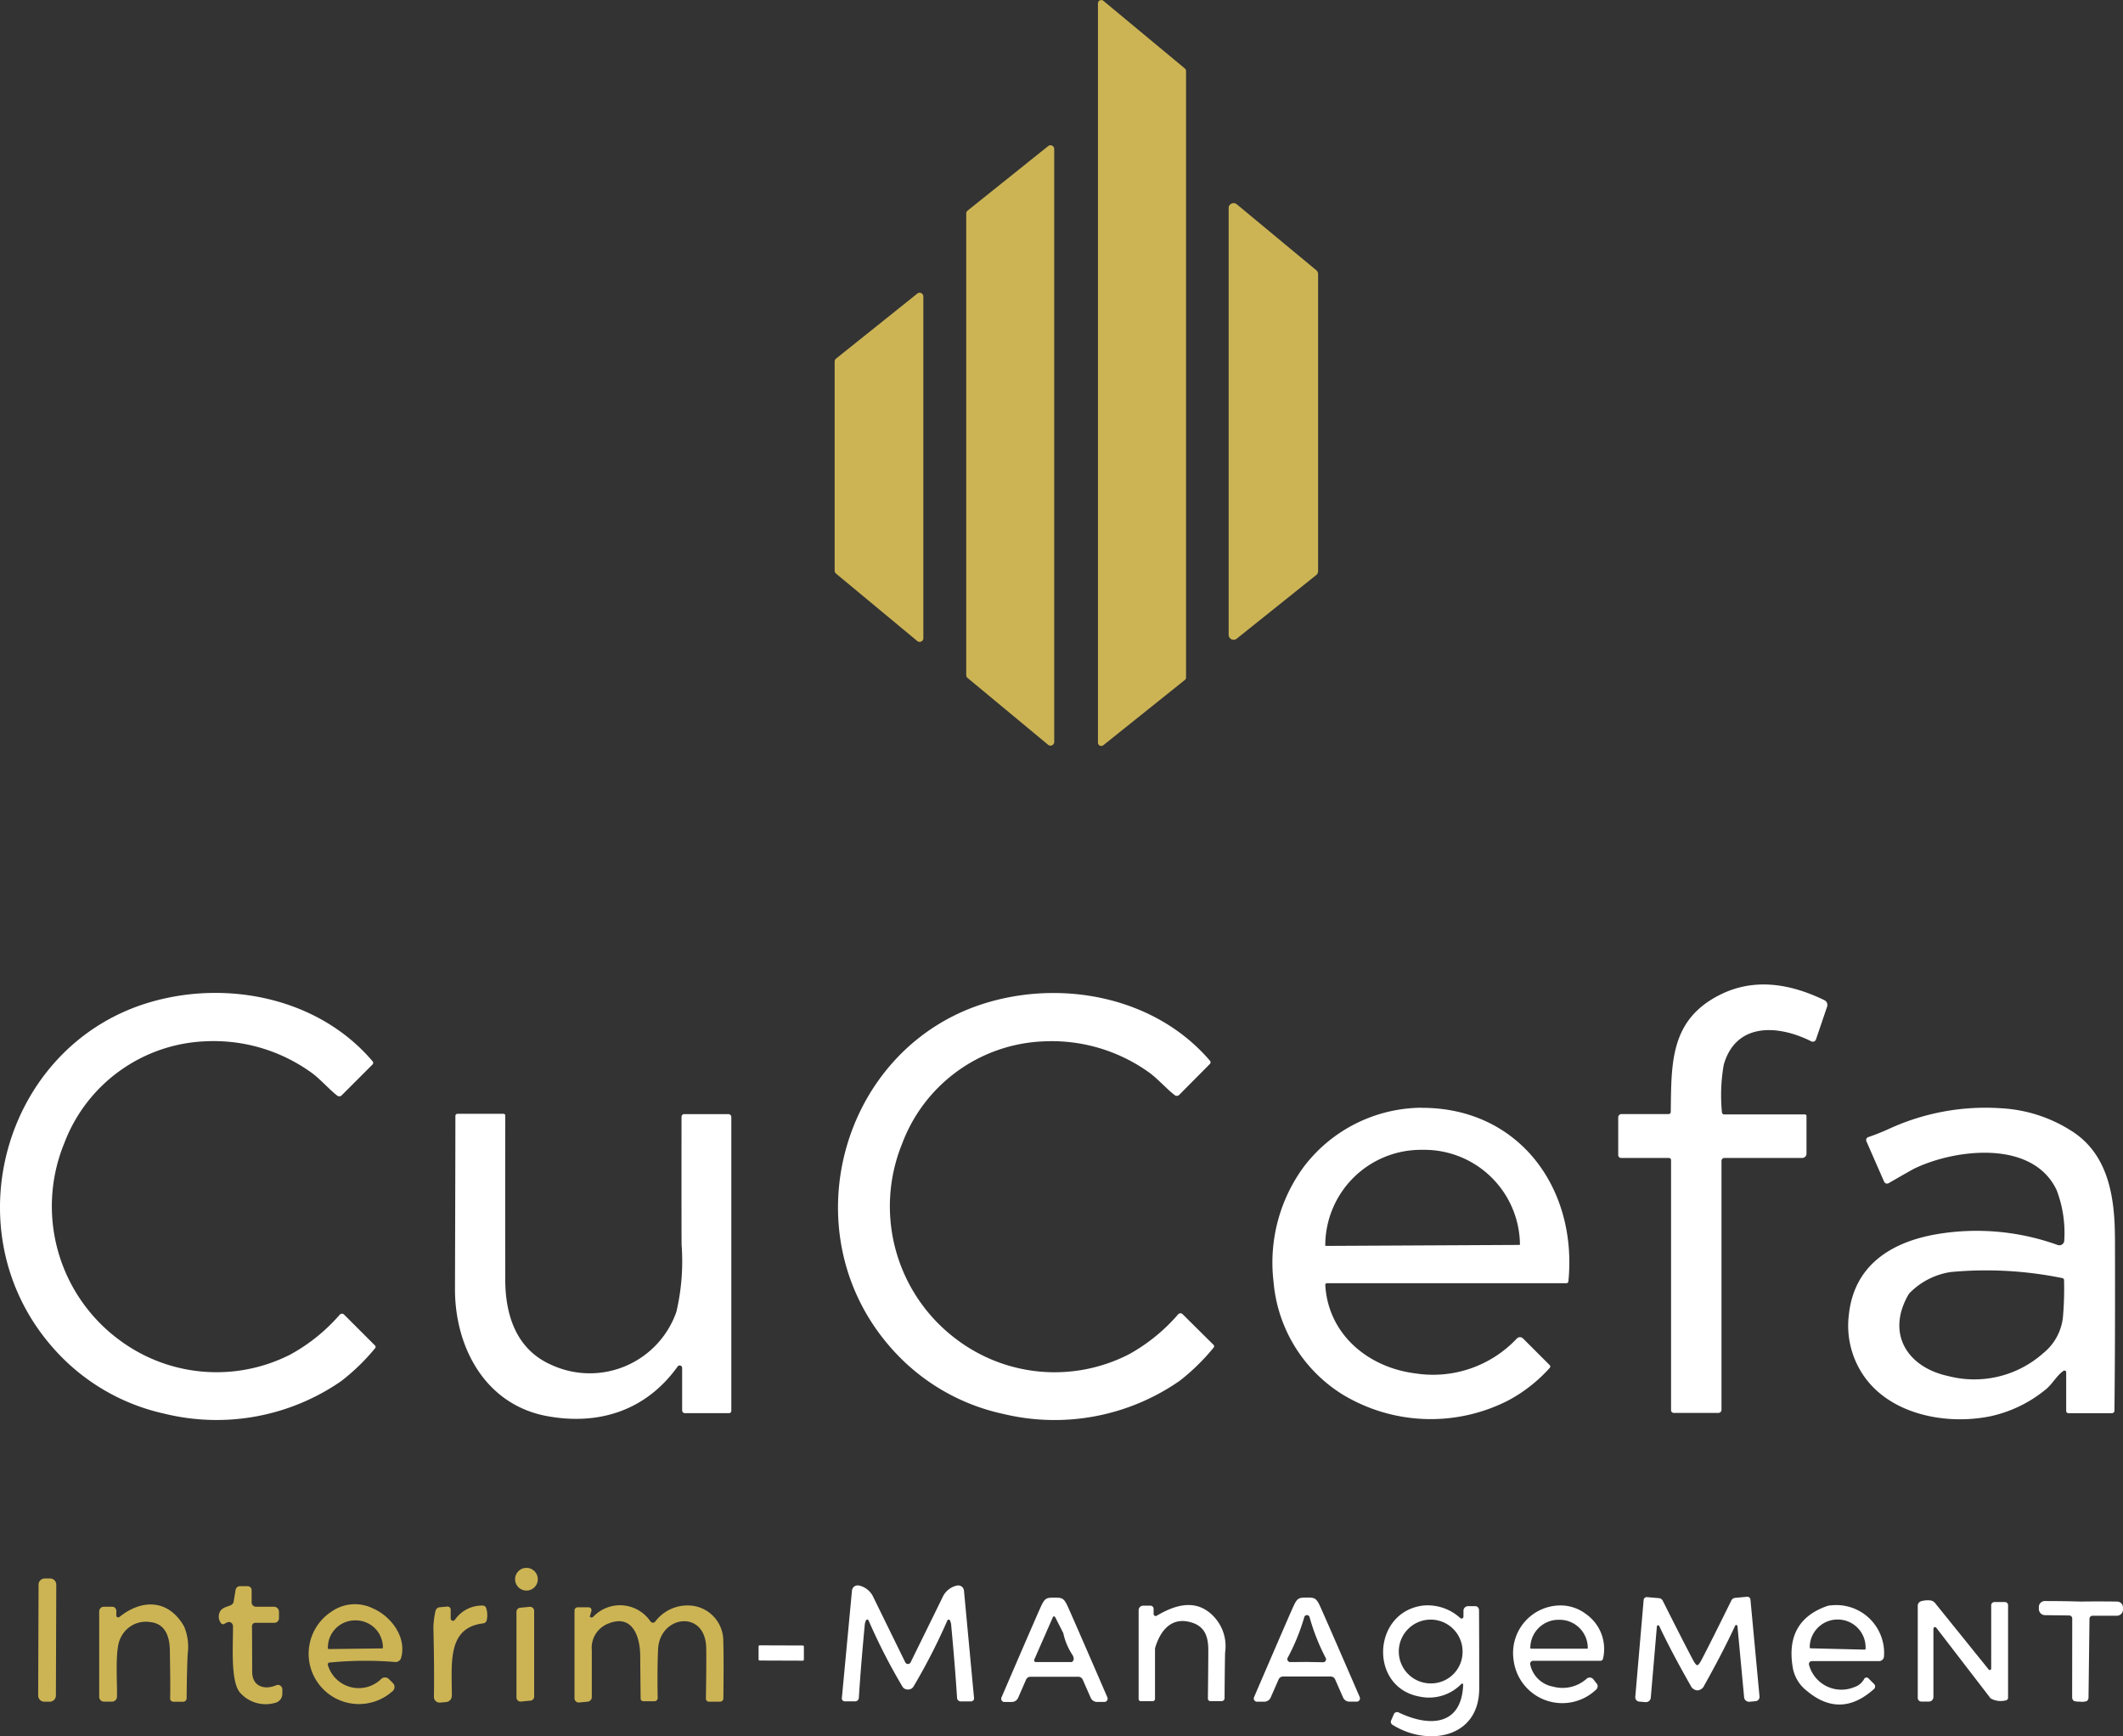
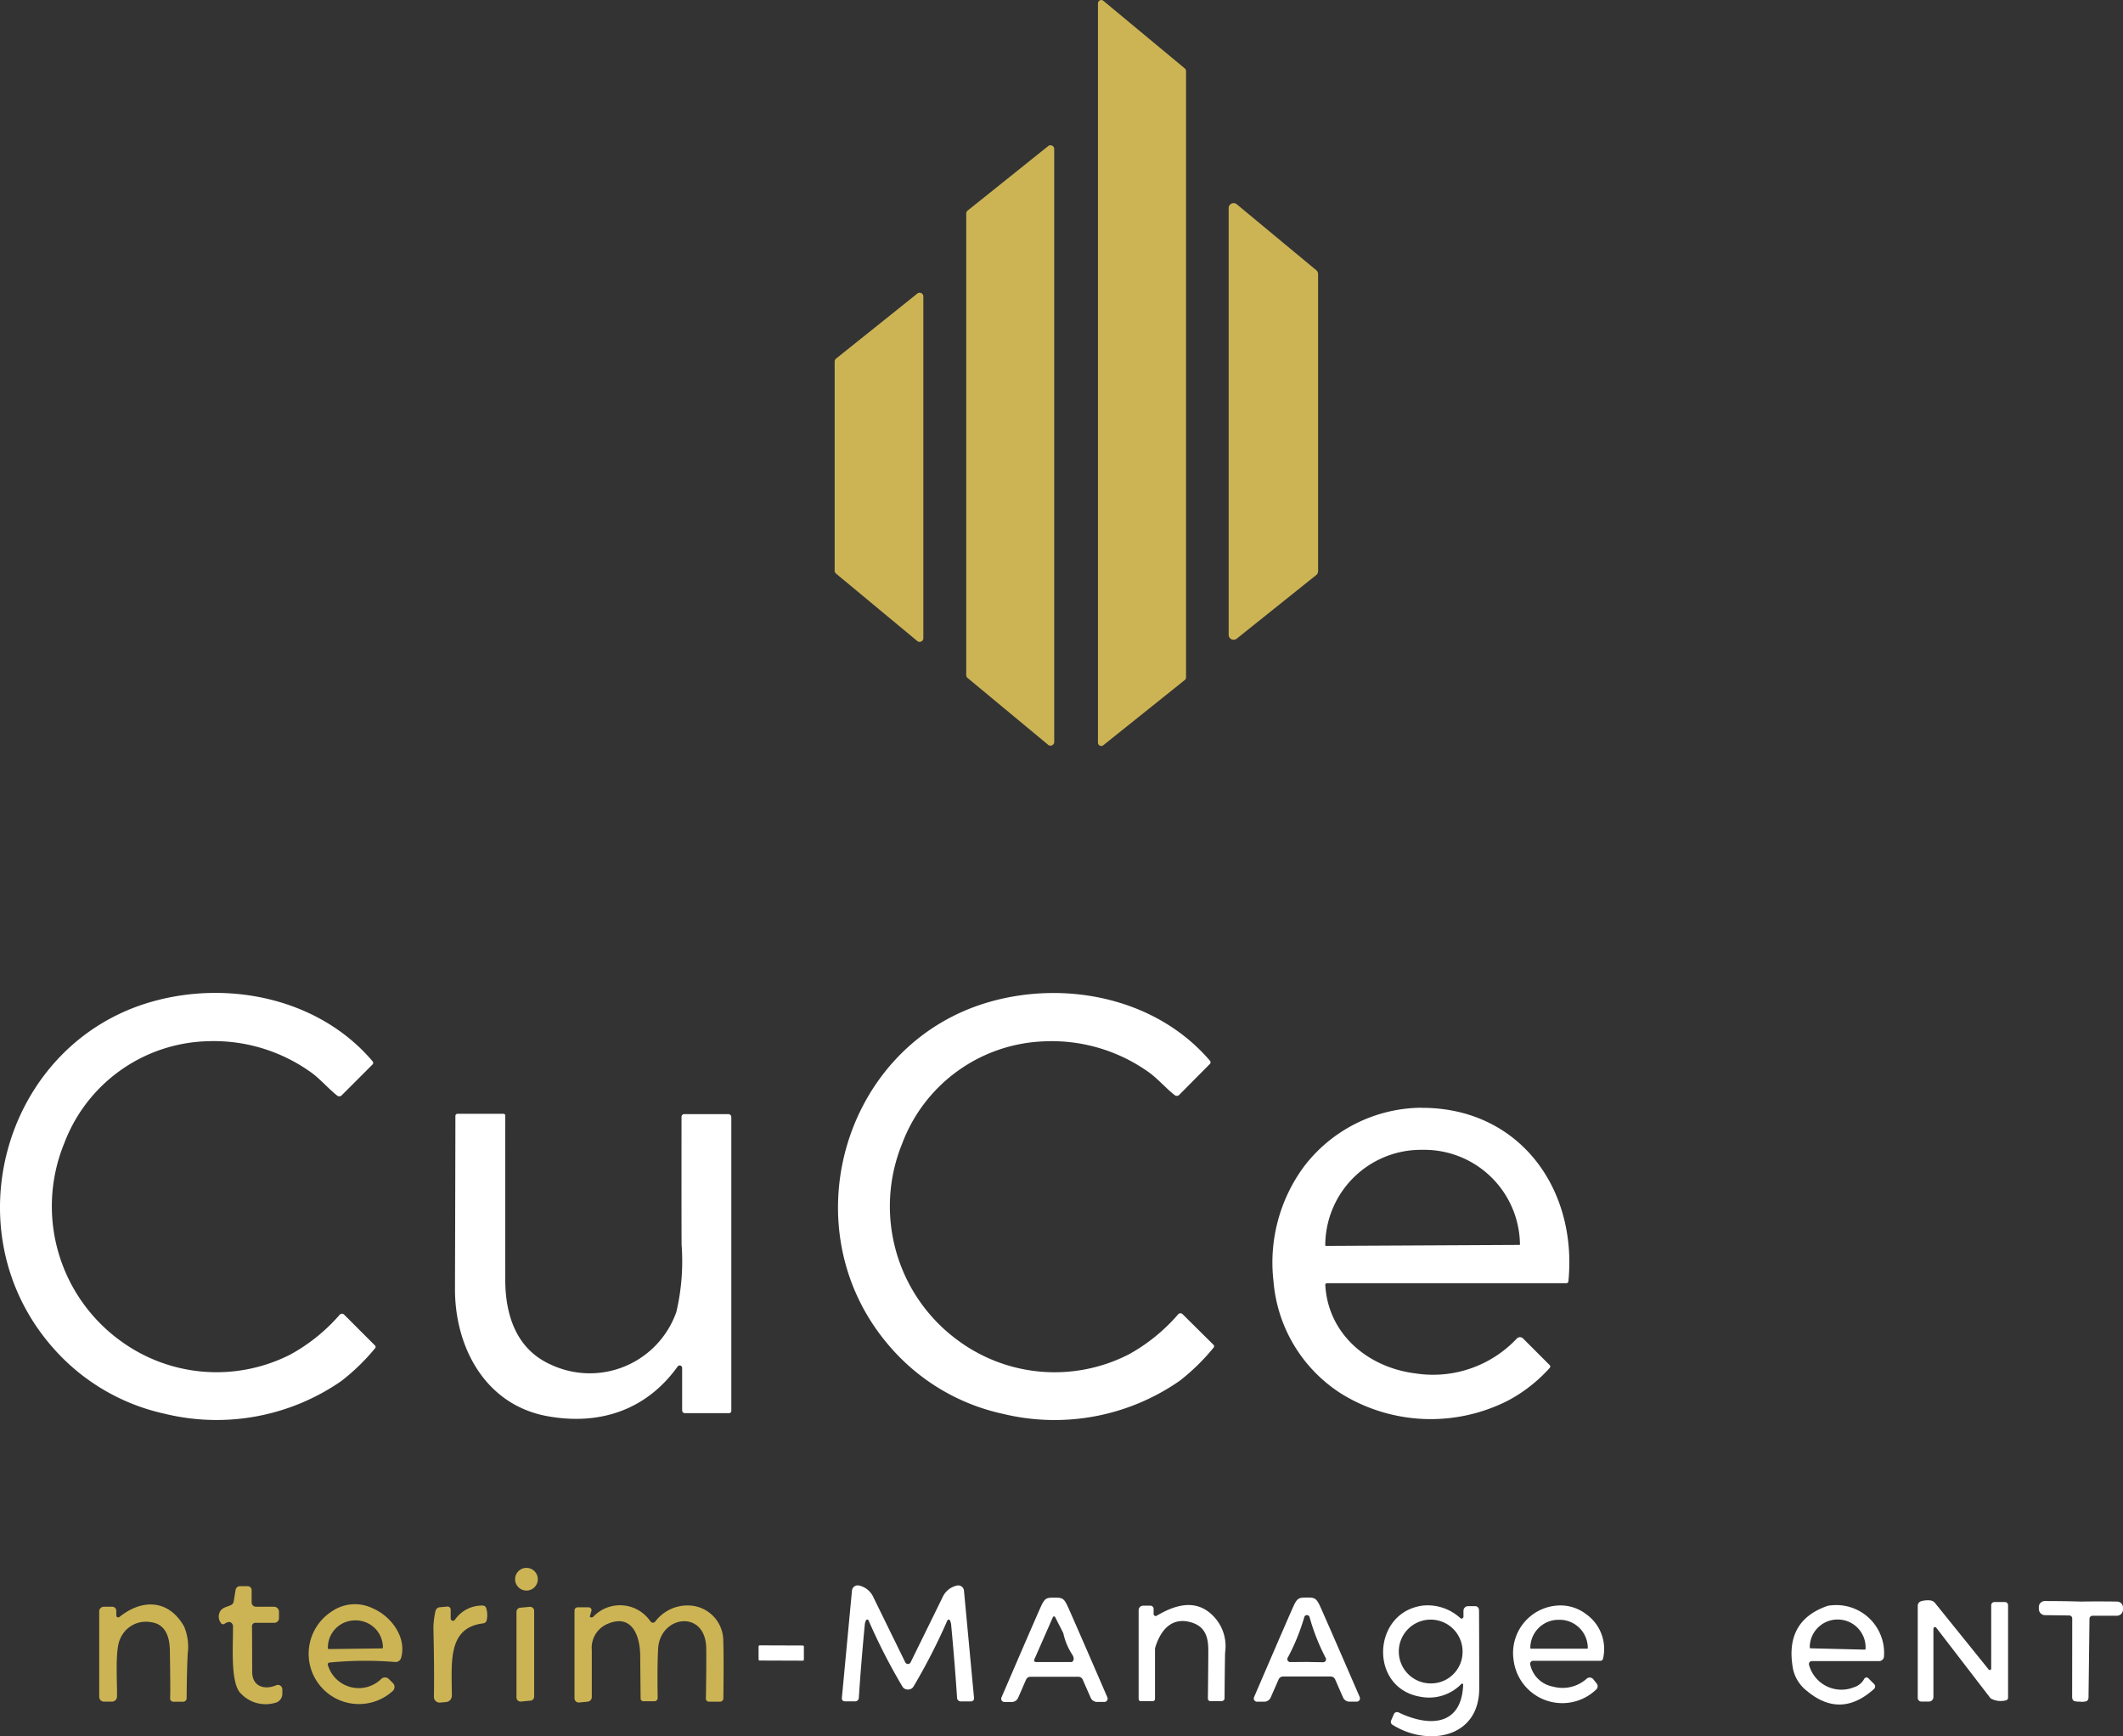
<svg xmlns="http://www.w3.org/2000/svg" id="Gruppe_67" data-name="Gruppe 67" width="171.563" height="140.29" viewBox="0 0 171.563 140.29">
  <rect x="0" y="0" width="171.563" height="140.29" fill="#333333" stroke="none" />
  <defs>
    <clipPath id="clip-path">
      <rect id="Rechteck_5" data-name="Rechteck 5" width="171.563" height="140.29" fill="#ccb455" />
    </clipPath>
  </defs>
  <g id="Gruppe_1" data-name="Gruppe 1" clip-path="url(#clip-path)">
-     <path id="Pfad_1" data-name="Pfad 1" d="M411.586,251.686h-6.514a.185.185,0,0,1-.185-.172,14.266,14.266,0,0,1,.148-3.846c.956-3.348,4.258-3.295,7.075-1.887a.269.269,0,0,0,.362-.118.261.261,0,0,0,.014-.034l.9-2.648a.43.43,0,0,0-.221-.528c-2.721-1.316-5.646-1.84-8.453-.425-4.03,2.032-3.905,5.524-3.961,9.456a.172.172,0,0,1-.172.172h-3.806a.269.269,0,0,0-.267.27v3.038a.239.239,0,0,0,.237.241h3.865a.168.168,0,0,1,.168.168v20.211a.221.221,0,0,0,.221.221H404.6a.252.252,0,0,0,.251-.254V255.436a.236.236,0,0,1,.237-.234h6.29a.343.343,0,0,0,.343-.343v-3.041a.132.132,0,0,0-.132-.132" transform="translate(-265.735 -161.64)" fill="#fff" />
    <path id="Pfad_2" data-name="Pfad 2" d="M30.31,271.746l-2.5-2.5a.247.247,0,0,0-.35,0l-.01.01a14.473,14.473,0,0,1-3.991,3.216A13.15,13.15,0,0,1,9.68,271.32,13.429,13.429,0,0,1,5.2,255.38a12.75,12.75,0,0,1,11.464-8.222,13.5,13.5,0,0,1,8.417,2.474c.716.485,1.517,1.418,2.173,1.919a.271.271,0,0,0,.356-.023l2.493-2.493a.188.188,0,0,0,.01-.254c-4.288-5.059-11.567-6.586-17.8-4.832C.356,247.306-4.06,262.537,4.327,271.976a16.751,16.751,0,0,0,8.961,5.274,17.709,17.709,0,0,0,14.281-2.629,16.955,16.955,0,0,0,2.747-2.665.155.155,0,0,0-.007-.211" transform="translate(0 -163.023)" fill="#fff" />
    <path id="Pfad_3" data-name="Pfad 3" d="M235.685,271.706l-2.507-2.483a.247.247,0,0,0-.35,0l-.009.01a14.484,14.484,0,0,1-3.978,3.232,13.151,13.151,0,0,1-13.786-1.1,13.423,13.423,0,0,1-4.542-15.917,12.742,12.742,0,0,1,11.428-8.268,13.484,13.484,0,0,1,8.423,2.437c.719.482,1.524,1.412,2.183,1.91a.271.271,0,0,0,.356-.023l2.481-2.5a.189.189,0,0,0,.01-.254c-4.307-5.043-11.593-6.537-17.82-4.759-11.939,3.407-16.293,18.654-7.87,28.057a16.749,16.749,0,0,0,8.984,5.234,17.7,17.7,0,0,0,14.267-2.685,17.076,17.076,0,0,0,2.734-2.678.156.156,0,0,0-.006-.211" transform="translate(-137.611 -163.036)" fill="#fff" />
    <path id="Pfad_4" data-name="Pfad 4" d="M115.418,272.869h-3.737a.17.17,0,0,0-.168.172q0,2.388-.033,13.971c-.013,4.713,2.441,9.363,7.444,10.284,4.205.772,8-.458,10.544-4a.2.2,0,0,1,.369.119v3.42a.223.223,0,0,0,.224.221h3.565a.183.183,0,0,0,.185-.181v-23.74a.239.239,0,0,0-.237-.241h-3.569a.218.218,0,0,0-.218.218q-.006,9.67.007,10.356a17.9,17.9,0,0,1-.422,5.4,7.411,7.411,0,0,1-10.1,4.288c-2.79-1.22-3.724-3.938-3.73-6.883q-.01-6.415,0-13.275a.125.125,0,0,0-.125-.125" transform="translate(-74.712 -182.873)" fill="#fff" />
-     <path id="Pfad_5" data-name="Pfad 5" d="M474.409,281.835c-.013-3.334-.584-6.738-3.542-8.578a11.7,11.7,0,0,0-5.607-1.807,18.666,18.666,0,0,0-9.109,1.662,17.282,17.282,0,0,1-1.675.666l-.018.007a.251.251,0,0,0-.131.329l1.431,3.265.012.023a.257.257,0,0,0,.351.1q1.966-1.134,2.117-1.2c3.295-1.57,9.515-2.332,11.458,1.748a9.671,9.671,0,0,1,.62,4.073.39.39,0,0,1-.021.13.4.4,0,0,1-.5.246,19.323,19.323,0,0,0-9.739-.884c-3.776.637-6.718,2.553-7.144,6.494a7.15,7.15,0,0,0,1.039,4.713c2.117,3.367,6.8,4.268,10.452,3.5a10.542,10.542,0,0,0,4.433-2.17c.508-.406.884-1.125,1.418-1.487a.139.139,0,0,1,.218.115v3.13a.175.175,0,0,0,.175.175h3.529a.2.2,0,0,0,.195-.191q.066-5.913.043-14.047m-4.2,6.431a4.306,4.306,0,0,1-1.593,2.955,8.381,8.381,0,0,1-7.691,1.85c-3.255-.7-4.993-3.364-3.255-6.494a1.156,1.156,0,0,1,.257-.323,5.886,5.886,0,0,1,3.212-1.586,30.75,30.75,0,0,1,9.02.491.165.165,0,0,1,.135.162,26.129,26.129,0,0,1-.086,2.945" transform="translate(-303.5 -181.899)" fill="#fff" />
    <path id="Pfad_6" data-name="Pfad 6" d="M323.852,271.379a12.066,12.066,0,0,0-9.482,4.753,13.068,13.068,0,0,0-2.46,9.294,11.9,11.9,0,0,0,5.541,9.1,13.76,13.76,0,0,0,13.423.508,12.285,12.285,0,0,0,3.354-2.632.16.16,0,0,0,0-.224l-2.16-2.16,0,0a.35.35,0,0,0-.494.007,9.286,9.286,0,0,1-8.219,2.817c-3.8-.478-7.035-3.15-7.263-7.144v-.007a.132.132,0,0,1,.132-.132h19.347a.17.17,0,0,0,.168-.152c.742-7.556-4.03-14.047-11.88-14.02m7.949,11.063a.05.05,0,0,1-.016.008s-.009.007-.015.007h0l-15.64.079a.046.046,0,0,1-.046-.046v-.046a7.734,7.734,0,0,1,7.793-7.671h.066a7.735,7.735,0,0,1,7.873,7.589v.049c0,.006,0,.01-.006.015a.042.042,0,0,1-.007.016" transform="translate(-208.994 -181.874)" fill="#fff" />
    <path id="Pfad_7" data-name="Pfad 7" d="M211.608,396.813a.5.5,0,0,0,.458-.251,48.477,48.477,0,0,0,2.728-5.323.115.115,0,0,1,.208-.013,1.073,1.073,0,0,1,.106.419q.3,3.183.472,5.851a.293.293,0,0,0,.294.277h.841a.238.238,0,0,0,.238-.236c0-.007,0-.014,0-.021l-.815-8.691a.466.466,0,0,0-.509-.42.453.453,0,0,0-.078.014,1.659,1.659,0,0,0-1.135.923q-.1.214-2.573,5.241a.245.245,0,0,1-.465,0q-2.467-5.03-2.569-5.244a1.659,1.659,0,0,0-1.135-.923.467.467,0,0,0-.573.328.439.439,0,0,0-.014.077l-.818,8.691a.238.238,0,0,0,.217.257h.861a.293.293,0,0,0,.294-.277q.172-2.668.475-5.851a1.074,1.074,0,0,1,.106-.419.116.116,0,0,1,.208.013,47.631,47.631,0,0,0,2.724,5.323.492.492,0,0,0,.455.254" transform="translate(-138.238 -260.3)" fill="#fff" />
-     <path id="Pfad_8" data-name="Pfad 8" d="M405.7,398.745a.653.653,0,0,0,.554-.409q1.493-2.662,2.486-4.805a.1.1,0,0,1,.195.033l.537,5.735a.4.4,0,0,0,.432.363h0l.495-.046a.35.35,0,0,0,.317-.38v0l-.732-7.83a.251.251,0,0,0-.272-.228h-.006l-.959.089a.385.385,0,0,0-.307.211q-1.53,3.107-2.384,4.753-.247.475-.37.475t-.372-.472q-.865-1.639-2.418-4.736a.385.385,0,0,0-.31-.208l-.96-.082a.25.25,0,0,0-.273.226v0l-.676,7.833a.349.349,0,0,0,.314.382H401l.495.043a.4.4,0,0,0,.435-.36v-.006l.492-5.742a.1.1,0,0,1,.195-.033q1.009,2.137,2.523,4.786a.657.657,0,0,0,.561.406" transform="translate(-268.527 -262.159)" fill="#fff" />
    <path id="Pfad_9" data-name="Pfad 9" d="M471.371,394.262l4.376,5.689a.078.078,0,0,0,.026.026,1.643,1.643,0,0,0,1.227.155.211.211,0,0,0,.175-.208v-7.483a.251.251,0,0,0-.251-.251h-.854a.257.257,0,0,0-.258.257v5.125a.115.115,0,0,1-.2.073l-4.337-5.376a.586.586,0,0,0-.409-.214,1.944,1.944,0,0,0-.689.059.389.389,0,0,0-.3.379v7.444a.292.292,0,0,0,.29.294h.61a.366.366,0,0,0,.366-.366v-5.524a.132.132,0,0,1,.234-.079" transform="translate(-314.9 -262.743)" fill="#fff" />
    <path id="Pfad_10" data-name="Pfad 10" d="M502.9,400.379a1.306,1.306,0,0,0,.528-.049.374.374,0,0,0,.139-.28l.079-6.375a.244.244,0,0,1,.244-.241h1.969a.5.5,0,0,0,.495-.5v-.165a.48.48,0,0,0-.472-.481q-1.563-.023-2.925,0-1.362-.043-2.925-.043a.48.48,0,0,0-.478.475l0,.165a.5.5,0,0,0,.488.5l1.969.026a.244.244,0,0,1,.241.244l-.007,6.375a.375.375,0,0,0,.132.284,1.356,1.356,0,0,0,.528.056" transform="translate(-334.791 -262.88)" fill="#fff" />
    <path id="Pfad_11" data-name="Pfad 11" d="M280.2,393.929v-.412a.257.257,0,0,0-.257-.257h-.587a.366.366,0,0,0-.366.366V400.8a.178.178,0,0,0,.178.178h.96a.186.186,0,0,0,.185-.188v-4a.6.6,0,0,1,.026-.175c.445-1.428,1.365-2.483,2.942-1.992,1.055.33,1.339,1.128,1.339,2.226q0,1.049-.033,3.922a.193.193,0,0,0,.188.2h.927a.231.231,0,0,0,.231-.231q.016-2.345.043-3.687a3.487,3.487,0,0,0-1.362-3.315c-1.28-.947-2.767-.491-4.166.336a.165.165,0,0,1-.225-.06.167.167,0,0,1-.022-.081" transform="translate(-186.975 -263.521)" fill="#fff" />
    <path id="Pfad_12" data-name="Pfad 12" d="M346.631,393.639a.3.3,0,0,0-.3-.3h-.577a.373.373,0,0,0-.373.373v.472a.155.155,0,0,1-.254.122,3.9,3.9,0,0,0-3.028-1.013c-4.113.528-4.37,6.652-.221,7.361a3.64,3.64,0,0,0,3.341-1.036.083.083,0,0,1,.138.063c-.125,3.381-2.787,3.417-5.218,2.246a.286.286,0,0,0-.382.132l0,.01-.224.511a.273.273,0,0,0,.106.34c2.794,1.768,7.012,1.138,7.015-2.932q0-4.017-.016-6.349m-3.922,5.942a2.577,2.577,0,1,1,2.592-2.5,2.547,2.547,0,0,1-2.592,2.5" transform="translate(-227.116 -263.561)" fill="#fff" />
    <path id="Pfad_13" data-name="Pfad 13" d="M376.7,394.008a3.4,3.4,0,0,0-2.187-.7,3.841,3.841,0,0,0-3.671,4.41,3.963,3.963,0,0,0,6.656,2.4.356.356,0,0,0,.06-.5l0,0-.274-.346a.373.373,0,0,0-.524-.057l-.023.02a2.913,2.913,0,0,1-2.7.633,2.3,2.3,0,0,1-1.847-1.771.244.244,0,0,1,.16-.306.256.256,0,0,1,.074-.011h5.432a.221.221,0,0,0,.218-.191,3.447,3.447,0,0,0-1.365-3.575m.129,2.734a.053.053,0,0,1-.053.053h-4.538a.053.053,0,0,1-.053-.053v-.036a2.276,2.276,0,0,1,2.305-2.246h.033a2.276,2.276,0,0,1,2.305,2.246Z" transform="translate(-248.526 -263.586)" fill="#fff" />
    <path id="Pfad_14" data-name="Pfad 14" d="M253.9,399.463q-2.968-6.853-3.245-7.434c-.29-.61-.455-.62-1.042-.62s-.749.013-1.039.623q-.277.58-3.232,7.441a.261.261,0,0,0,.136.344.276.276,0,0,0,.108.022l.59,0a.566.566,0,0,0,.514-.34l.64-1.468a.391.391,0,0,1,.356-.231q.178,0,1.933,0t1.933,0a.391.391,0,0,1,.356.231l.643,1.464a.566.566,0,0,0,.518.34h.59a.264.264,0,0,0,.263-.263.259.259,0,0,0-.022-.1m-2.827-2.892a.118.118,0,0,1-.079.03h-2.879a.138.138,0,0,1-.054-.011.135.135,0,0,1-.072-.177l1.507-3.433a.1.1,0,0,1,.185-.007l.64,1.257a.236.236,0,0,1,.026.076,5.138,5.138,0,0,0,.726,1.712q.214.36,0,.554" transform="translate(-164.412 -262.317)" fill="#fff" />
    <path id="Pfad_15" data-name="Pfad 15" d="M315.763,399.423q-2.965-6.837-3.242-7.418c-.29-.607-.455-.617-1.039-.617s-.749.013-1.036.62q-.277.58-3.222,7.427a.261.261,0,0,0,.241.366l.59,0a.565.565,0,0,0,.514-.34l.64-1.461a.391.391,0,0,1,.353-.234l1.929,0,1.929,0a.391.391,0,0,1,.356.234l.64,1.461a.564.564,0,0,0,.518.336h.59a.261.261,0,0,0,.26-.261.266.266,0,0,0-.022-.1m-2.955-2.823q-1.266-.02-1.329-.023l-1.329.01a.237.237,0,0,1-.109-.027.234.234,0,0,1-.1-.316,16.888,16.888,0,0,0,1.346-3.3.217.217,0,0,1,.211-.152.226.226,0,0,1,.211.152,16.769,16.769,0,0,0,1.309,3.315.234.234,0,0,1-.211.34" transform="translate(-205.882 -262.303)" fill="#fff" />
    <path id="Pfad_16" data-name="Pfad 16" d="M445.167,399.181l.465.465a.277.277,0,0,1,0,.392l-.008.007q-2.7,2.428-5.412.165a3.047,3.047,0,0,1-1.131-1.771q-.716-3.852,2.714-5.082a1.119,1.119,0,0,1,.336-.066,3.868,3.868,0,0,1,4.3,4.119.4.4,0,0,1-.4.383H440.6a.238.238,0,0,0-.237.238.242.242,0,0,0,.016.085,2.707,2.707,0,0,0,3.628,1.788,1.391,1.391,0,0,0,.828-.683.215.215,0,0,1,.3-.07.221.221,0,0,1,.038.03m-4.673-2.421,4.367.106a.073.073,0,0,0,.076-.069v-.063a2.248,2.248,0,0,0-2.2-2.3h0a2.248,2.248,0,0,0-2.312,2.182v.064A.073.073,0,0,0,440.494,396.76Z" transform="translate(-294.182 -263.575)" fill="#fff" />
    <path id="Pfad_17" data-name="Pfad 17" d="M185.948,403.091l3.483.012a.089.089,0,0,1,.089.089l0,1.049a.089.089,0,0,1-.089.089l-3.483-.012a.089.089,0,0,1-.089-.089l0-1.049a.089.089,0,0,1,.089-.089" transform="translate(-124.557 -270.146)" fill="#fff" />
    <path id="Pfad_18" data-name="Pfad 18" d="M127.127,384.109a.917.917,0,1,1-.917.917.917.917,0,0,1,.917-.917" transform="translate(-84.584 -257.424)" fill="#ccb455" />
-     <path id="Pfad_19" data-name="Pfad 19" d="M9.887,386.707l.429,0a.5.5,0,0,1,.5.5l-.031,8.958a.5.5,0,0,1-.5.5H9.853a.5.5,0,0,1-.5-.5l.031-8.958a.5.5,0,0,1,.5-.5" transform="translate(-6.268 -259.166)" fill="#ccb455" />
    <path id="Pfad_20" data-name="Pfad 20" d="M58.06,390.258a.411.411,0,0,1,.412.409v.518a.373.373,0,0,1-.373.373H56.56a.27.27,0,0,0-.27.27v0q.01.772.016,3.707c0,1.148.983,1.481,1.936,1.069a.36.36,0,0,1,.5.33v.353a.762.762,0,0,1-.633.752,2.759,2.759,0,0,1-2.81-.867c-.768-.95-.524-3.954-.544-5.336a.358.358,0,0,0-.2-.317q-.172-.086-.491.122a.206.206,0,0,1-.284-.063l-.009-.016a.857.857,0,0,1-.023-.983c.234-.3.571-.31.864-.465a.391.391,0,0,0,.2-.284l.152-.93a.356.356,0,0,1,.353-.3h.627a.317.317,0,0,1,.317.317v.986a.355.355,0,0,0,.353.356Z" transform="translate(-35.926 -260.434)" fill="#ccb455" />
    <path id="Pfad_21" data-name="Pfad 21" d="M25.939,394.091c1.887-1.517,4.02-1.385,5.234.775a4.251,4.251,0,0,1,.287,2.193q-.066,1.233-.086,3.6a.282.282,0,0,1-.284.277H30.3a.259.259,0,0,1-.261-.257.14.14,0,0,1,0-.02q.033-.57-.02-3.856c-.016-1.171-.389-2.17-1.573-2.3a2.242,2.242,0,0,0-2.434,1.336c-.455.9-.231,3.621-.267,4.7a.4.4,0,0,1-.4.389h-.653a.382.382,0,0,1-.383-.383v-6.91a.373.373,0,0,1,.373-.373h.679a.33.33,0,0,1,.33.33v.379a.152.152,0,0,0,.247.119" transform="translate(-16.292 -263.436)" fill="#ccb455" />
    <path id="Pfad_22" data-name="Pfad 22" d="M77.273,397.737a.143.143,0,0,0-.127.156c0,.007,0,.015,0,.022a2.6,2.6,0,0,0,4.33,1.135.442.442,0,0,1,.607.02l.327.327a.441.441,0,0,1,0,.623l-.022.02a4.063,4.063,0,1,1-4.97-6.4,3.292,3.292,0,0,1,3.364-.284c1.471.63,2.761,2.328,2.289,4a.462.462,0,0,1-.482.336,29.488,29.488,0,0,0-5.323.046m-.046-1.092,4.314-.053a.066.066,0,0,0,.066-.066v-.043a2.191,2.191,0,0,0-2.229-2.154h-.04a2.192,2.192,0,0,0-2.177,2.206v.043A.066.066,0,0,0,77.227,396.645Z" transform="translate(-50.657 -263.401)" fill="#ccb455" />
    <path id="Pfad_23" data-name="Pfad 23" d="M107.669,400.646a.5.5,0,0,1-.449.491l-.495.046a.463.463,0,0,1-.5-.42.385.385,0,0,1,0-.048q.036-2.193-.043-5.584a6.723,6.723,0,0,1,.168-1.342.386.386,0,0,1,.343-.31l.61-.056a.253.253,0,0,1,.276.227c0,.008,0,.016,0,.024v.712a.188.188,0,0,0,.327.125,2.658,2.658,0,0,1,2.279-1.168.28.28,0,0,1,.261.2,1.882,1.882,0,0,1,.04,1,.33.33,0,0,1-.277.237c-2.919.353-2.54,3.193-2.536,5.858" transform="translate(-71.158 -263.612)" fill="#ccb455" />
    <path id="Pfad_24" data-name="Pfad 24" d="M142.3,394.208a2.976,2.976,0,0,1,4.611.366.241.241,0,0,0,.386.036,3.261,3.261,0,0,1,3.031-1.286,2.854,2.854,0,0,1,2.477,2.843q.046,1.349.007,4.644a.264.264,0,0,1-.264.261h-.907a.241.241,0,0,1-.241-.241v0q.046-2.9.026-4.083c-.053-3.16-3.757-2.658-3.889.079q-.076,1.537-.033,3.945a.264.264,0,0,1-.261.267h-.9a.217.217,0,0,1-.218-.214q-.02-1.919-.033-3.476c-.016-1.662-.7-3.371-2.6-2.579a2.094,2.094,0,0,0-1.313,2.137q0,2.064,0,3.8a.371.371,0,0,1-.336.366l-.686.066a.345.345,0,0,1-.375-.312c0-.01,0-.021,0-.031V393.7a.251.251,0,0,1,.251-.251h.894a.23.23,0,0,1,.231.231.235.235,0,0,1-.01.066q-.135.449-.132.452a.186.186,0,0,0,.262.027l.015-.014" transform="translate(-94.355 -263.576)" fill="#ccb455" />
    <path id="Pfad_25" data-name="Pfad 25" d="M127.672,401.229l-.768.073a.333.333,0,0,1-.361-.3c0-.01,0-.021,0-.031v-6.92a.333.333,0,0,1,.3-.33l.768-.073a.333.333,0,0,1,.361.3c0,.01,0,.021,0,.031V400.9a.334.334,0,0,1-.3.333" transform="translate(-84.806 -263.815)" fill="#ccb455" />
    <path id="Pfad_26" data-name="Pfad 26" d="M276.035,54.947l-6.58,5.267A.267.267,0,0,1,269.02,60V.267a.267.267,0,0,1,.439-.2l6.58,5.462a.267.267,0,0,1,.1.2v49.01a.267.267,0,0,1-.1.208" transform="translate(-180.293 0)" fill="#ccb455" />
    <path id="Pfad_27" data-name="Pfad 27" d="M236.862,40.866l6.51-5.211a.3.3,0,0,1,.488.234V83.8a.3.3,0,0,1-.491.231l-6.51-5.4a.3.3,0,0,1-.109-.231V41.1a.3.3,0,0,1,.112-.234" transform="translate(-158.667 -23.851)" fill="#ccb455" />
    <path id="Pfad_28" data-name="Pfad 28" d="M308.128,79.812l-6.435,5.148a.4.4,0,0,1-.643-.31v-34.5a.4.4,0,0,1,.65-.3l6.435,5.336a.4.4,0,0,1,.142.3V79.5a.4.4,0,0,1-.148.31" transform="translate(-201.76 -33.348)" fill="#ccb455" />
    <path id="Pfad_29" data-name="Pfad 29" d="M211.192,99.862l-6.573-5.455a.3.3,0,0,1-.109-.228V77.269a.3.3,0,0,1,.112-.231l6.573-5.261a.3.3,0,0,1,.482.231V99.631a.3.3,0,0,1-.485.231" transform="translate(-137.06 -48.061)" fill="#ccb455" />
  </g>
</svg>